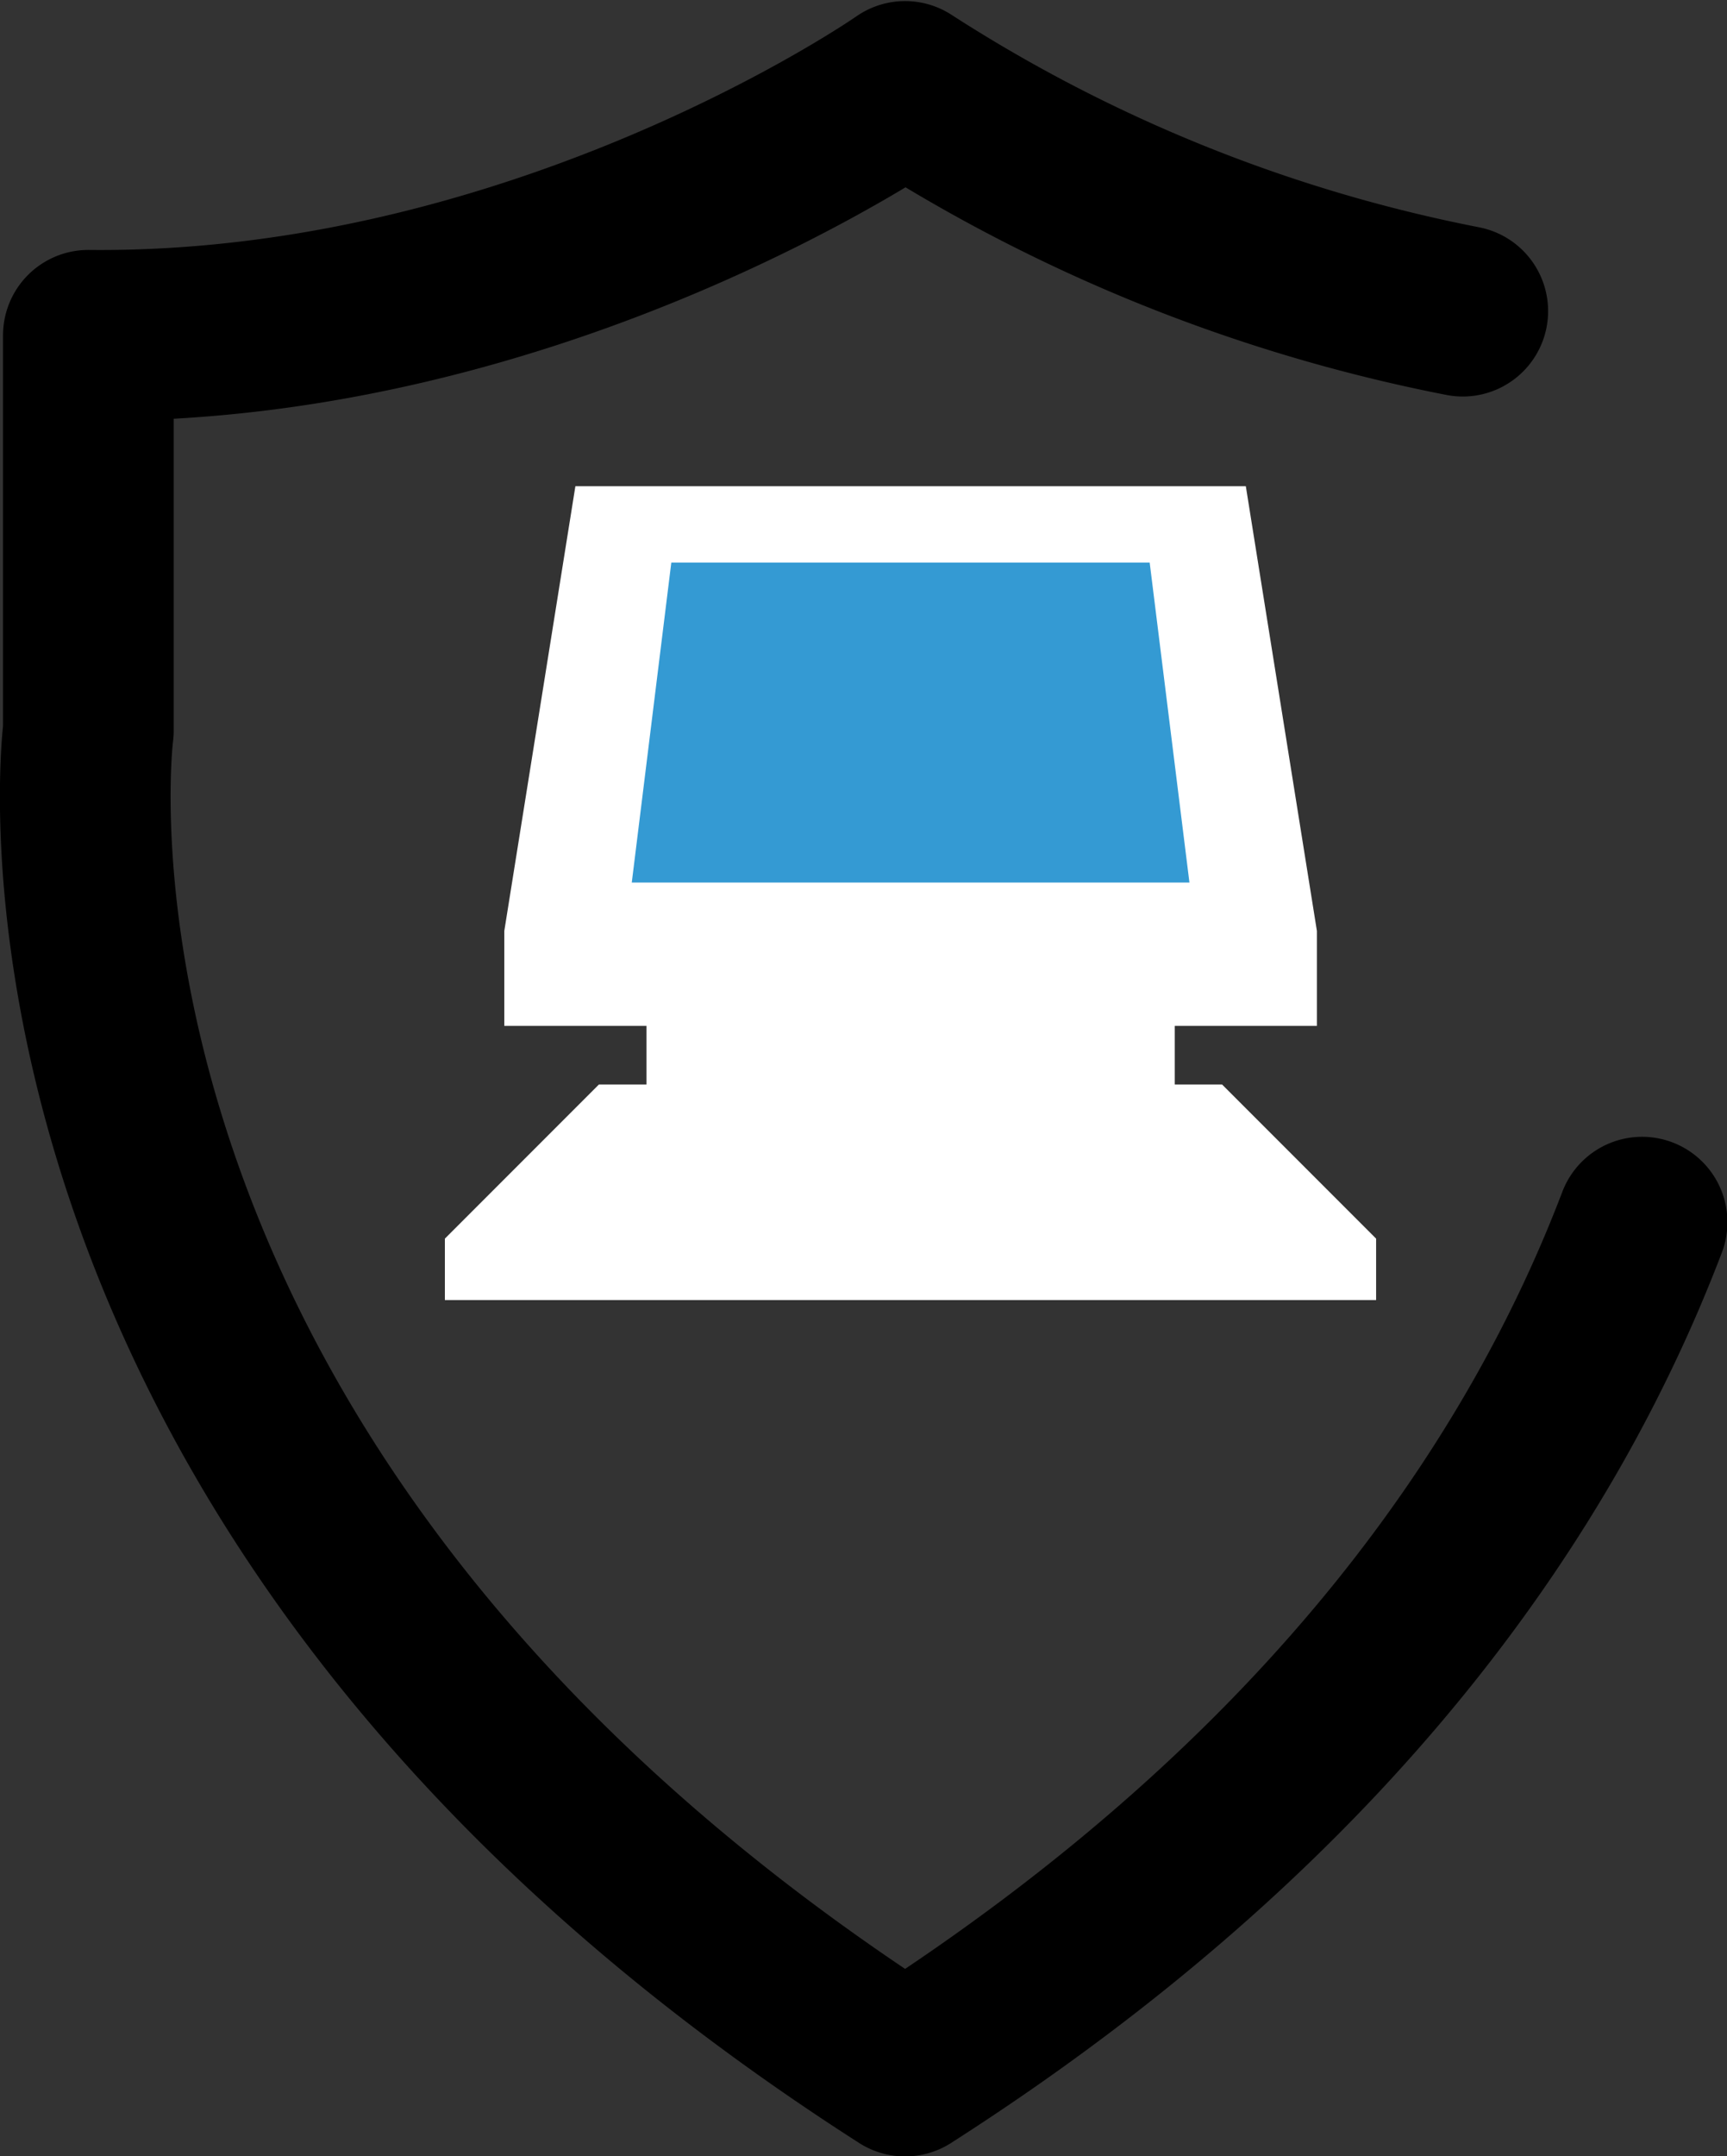
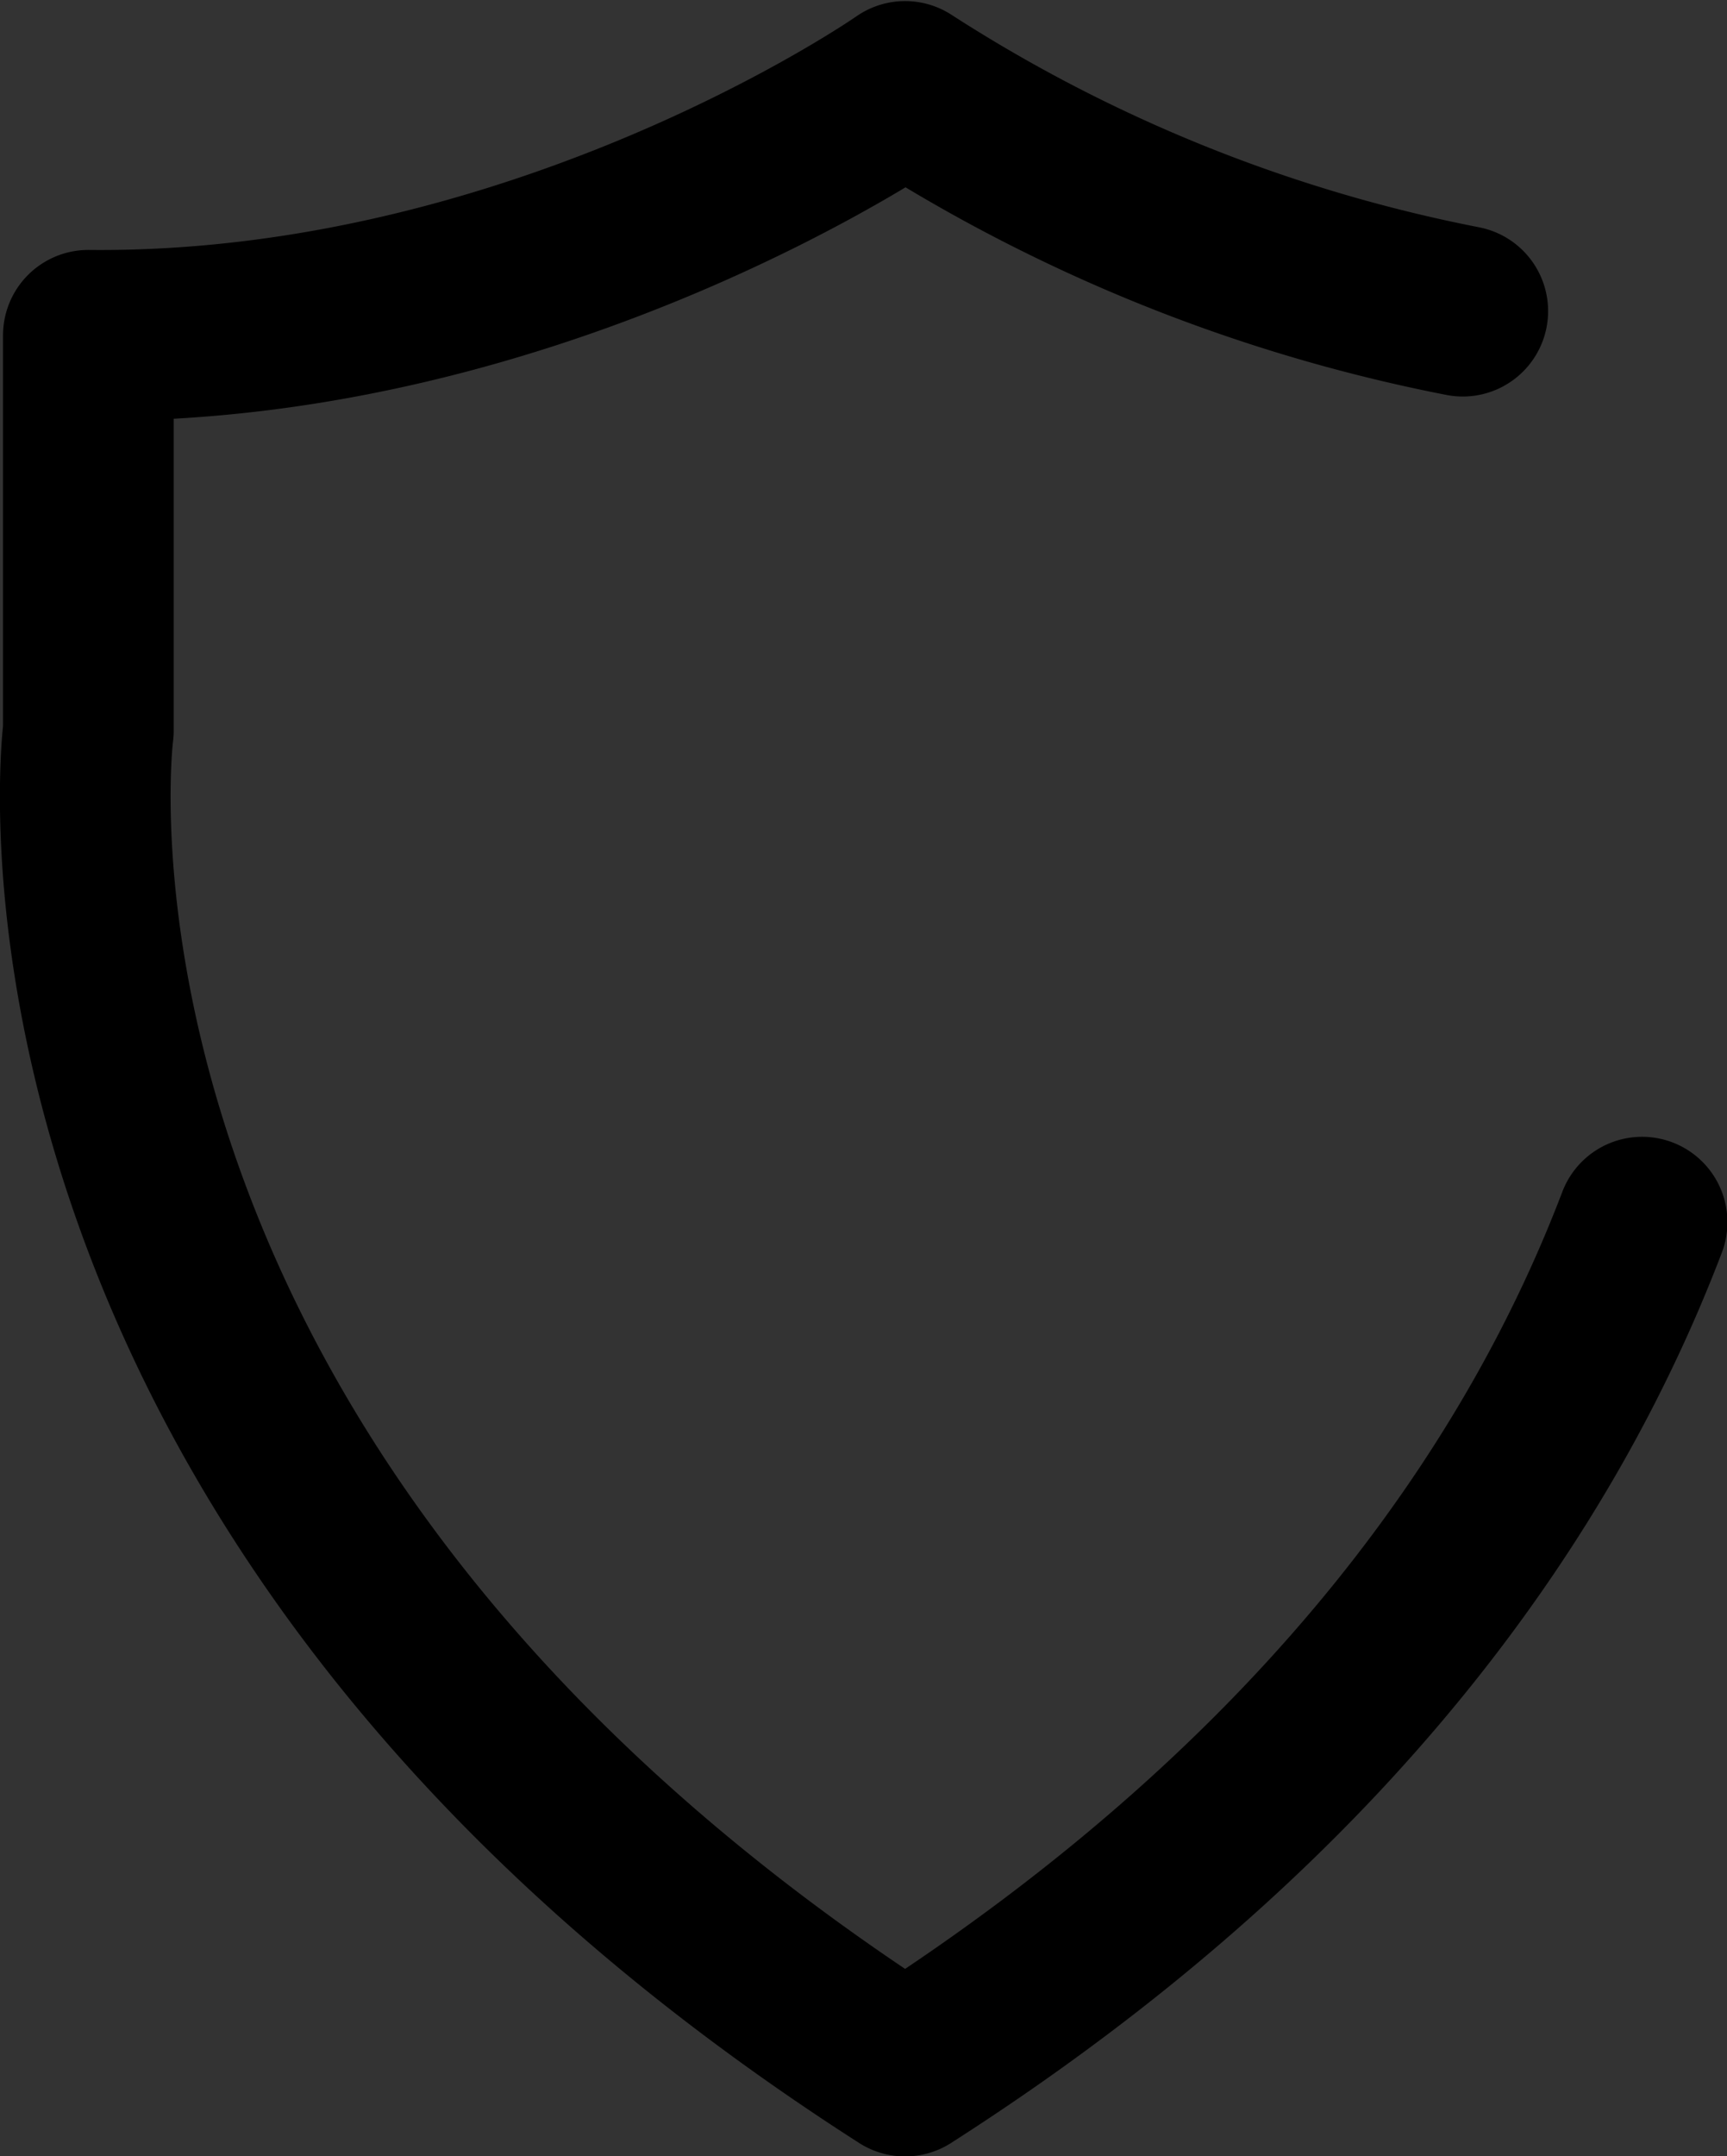
<svg xmlns="http://www.w3.org/2000/svg" viewBox="0 0 79.93 99.73">
  <rect x="0" y="0" width="79.93" height="99.73" fill="#333333" stroke="none" />
  <defs>
    <style>.cls-1{fill:none;stroke:#000;stroke-linecap:round;stroke-linejoin:round;stroke-width:7.9px;}.cls-2{fill:#fff;}.cls-3{fill:#349ad3;}</style>
  </defs>
  <title>Asset 7</title>
  <g id="Layer_2" data-name="Layer 2">
    <g id="Layer_1-2" data-name="Layer 1">
      <path class="cls-1" d="M67.7,14.39A73.64,73.64,0,0,1,41.89,4S25.11,15.72,4.09,15.51V33.79s-4.57,34.88,37.8,62C62,82.93,71.5,68.33,76,56.53" />
-       <polygon class="cls-2" points="63.69 60.13 63.69 57.29 56.56 50.16 54.37 50.16 54.37 47.45 60.95 47.45 60.95 43.06 57.66 22.49 26.63 22.49 23.34 43.06 23.34 47.45 29.92 47.45 29.92 50.16 27.72 50.16 20.59 57.29 20.59 60.13 63.69 60.13" />
-       <polygon class="cls-3" points="53.21 26.02 55.05 40.82 29.24 40.82 31.07 26.02 53.21 26.02" />
    </g>
  </g>
</svg>